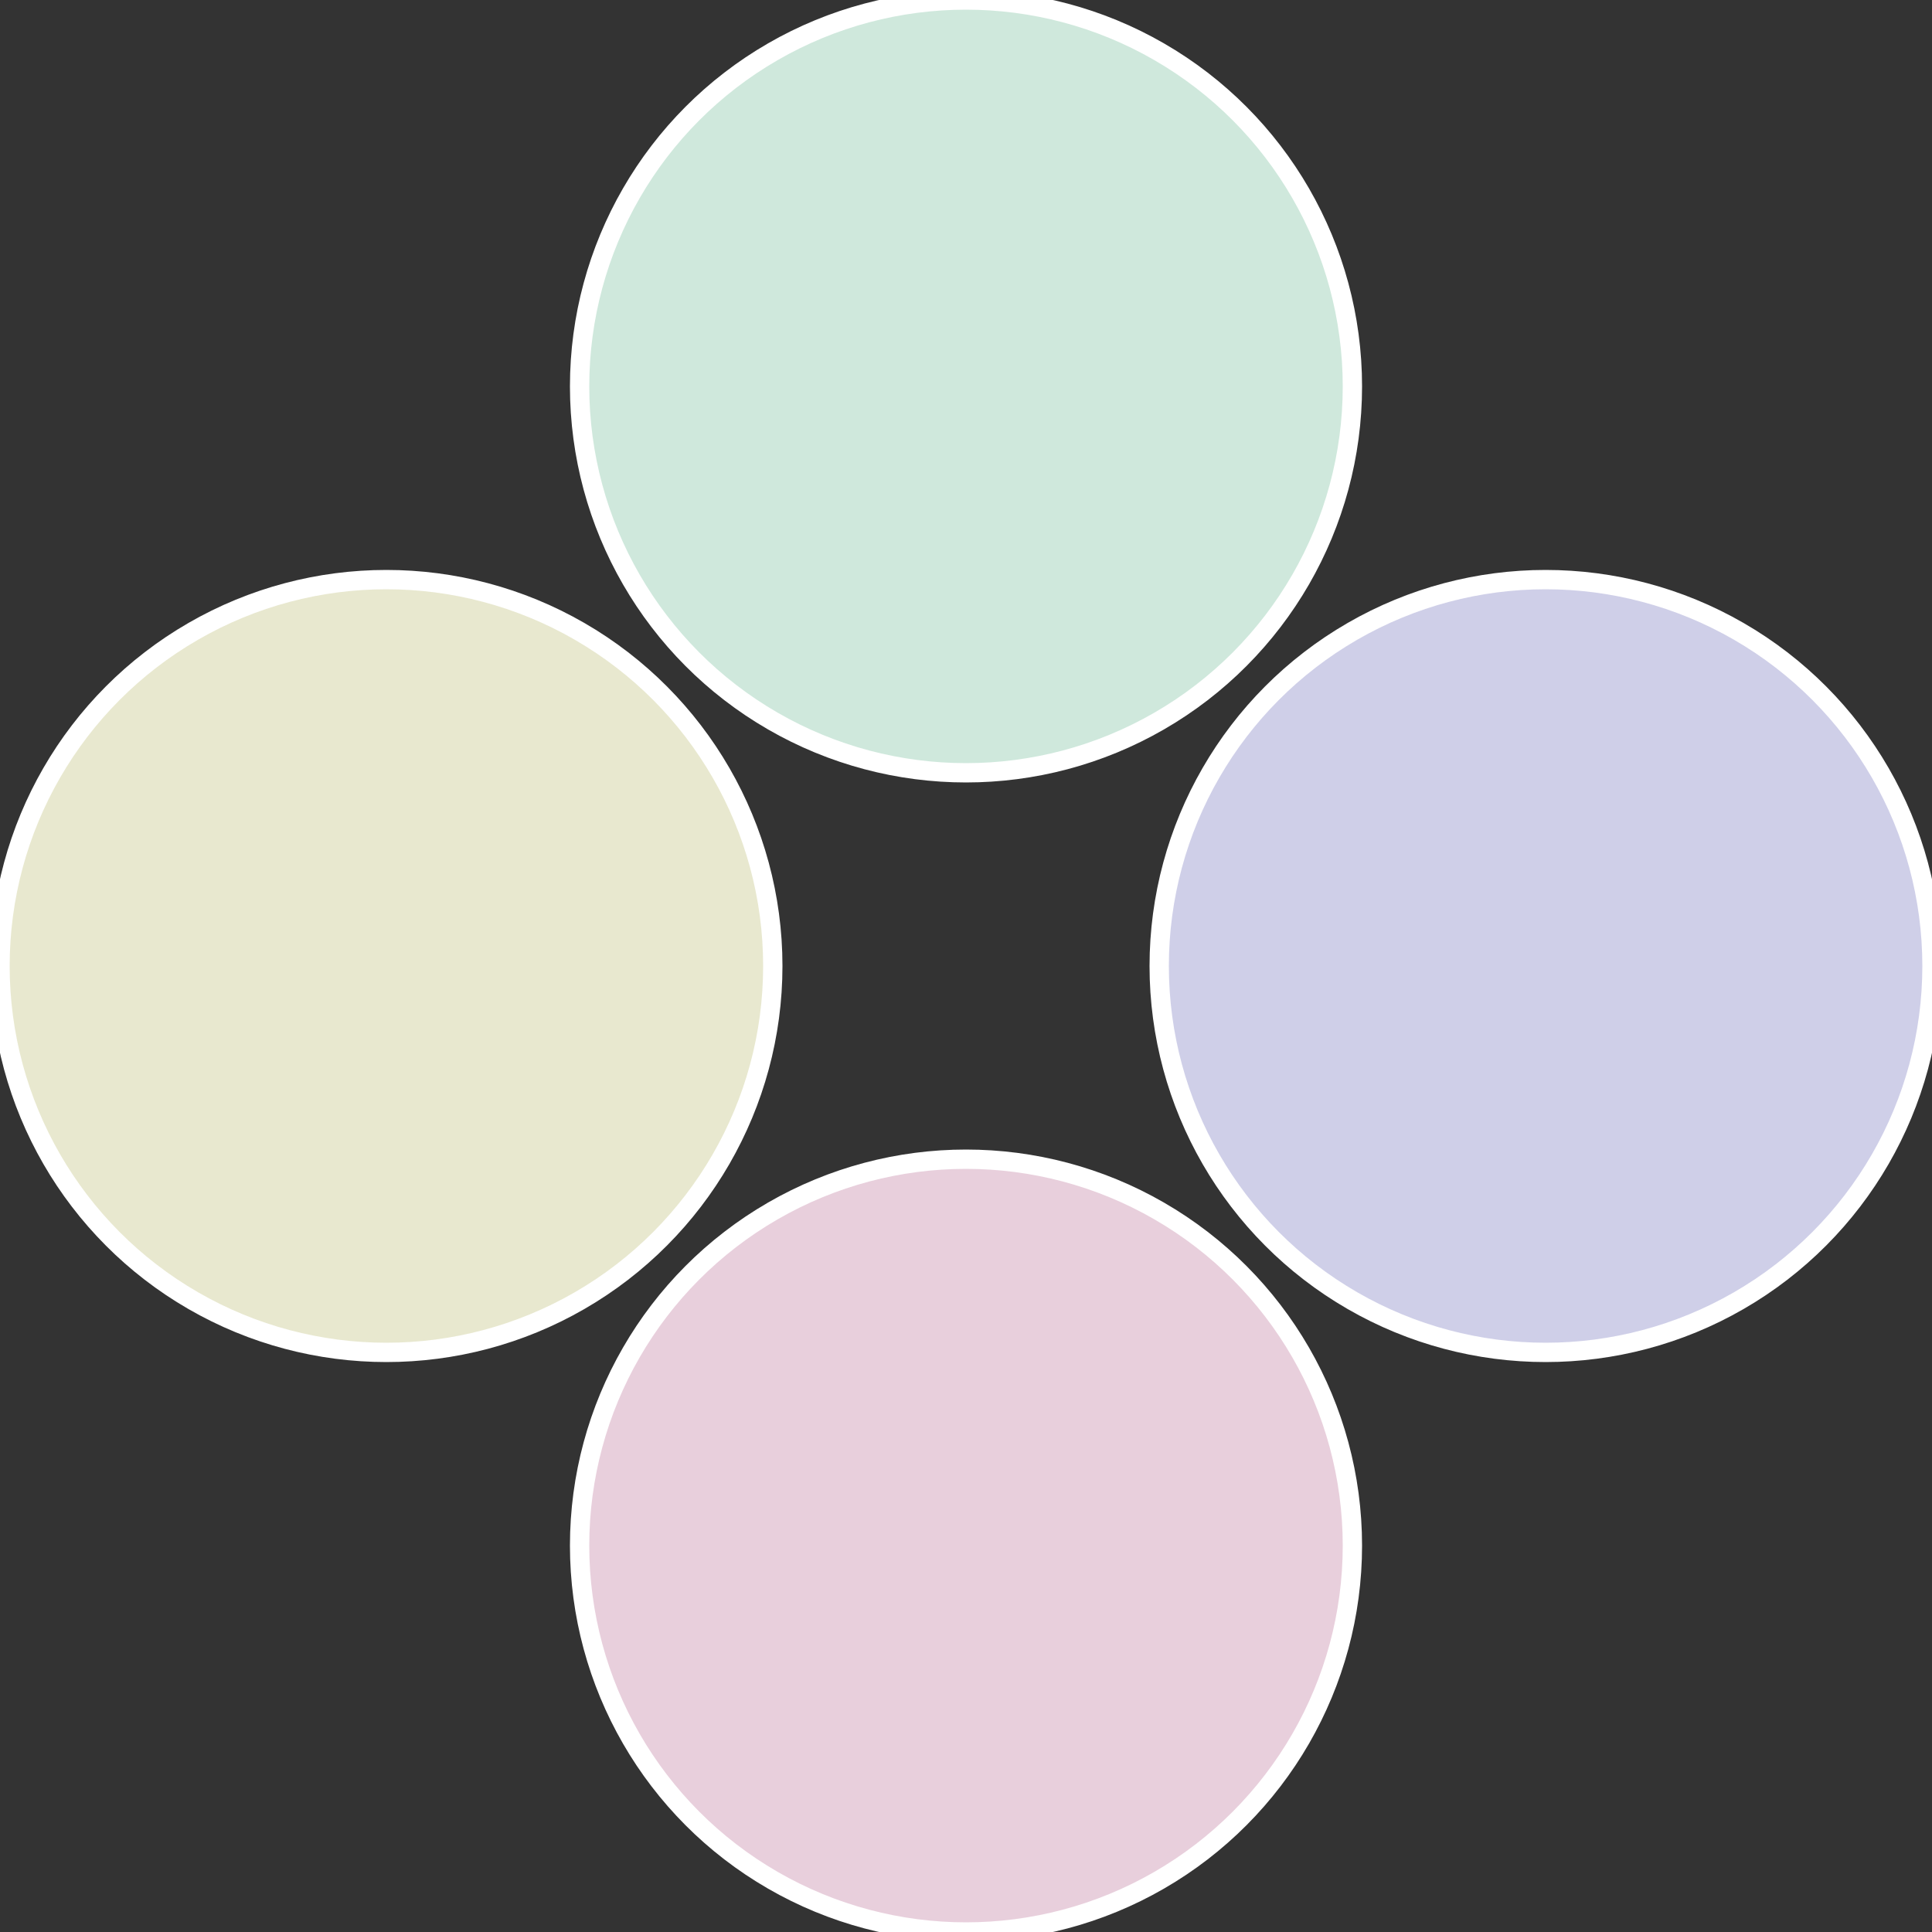
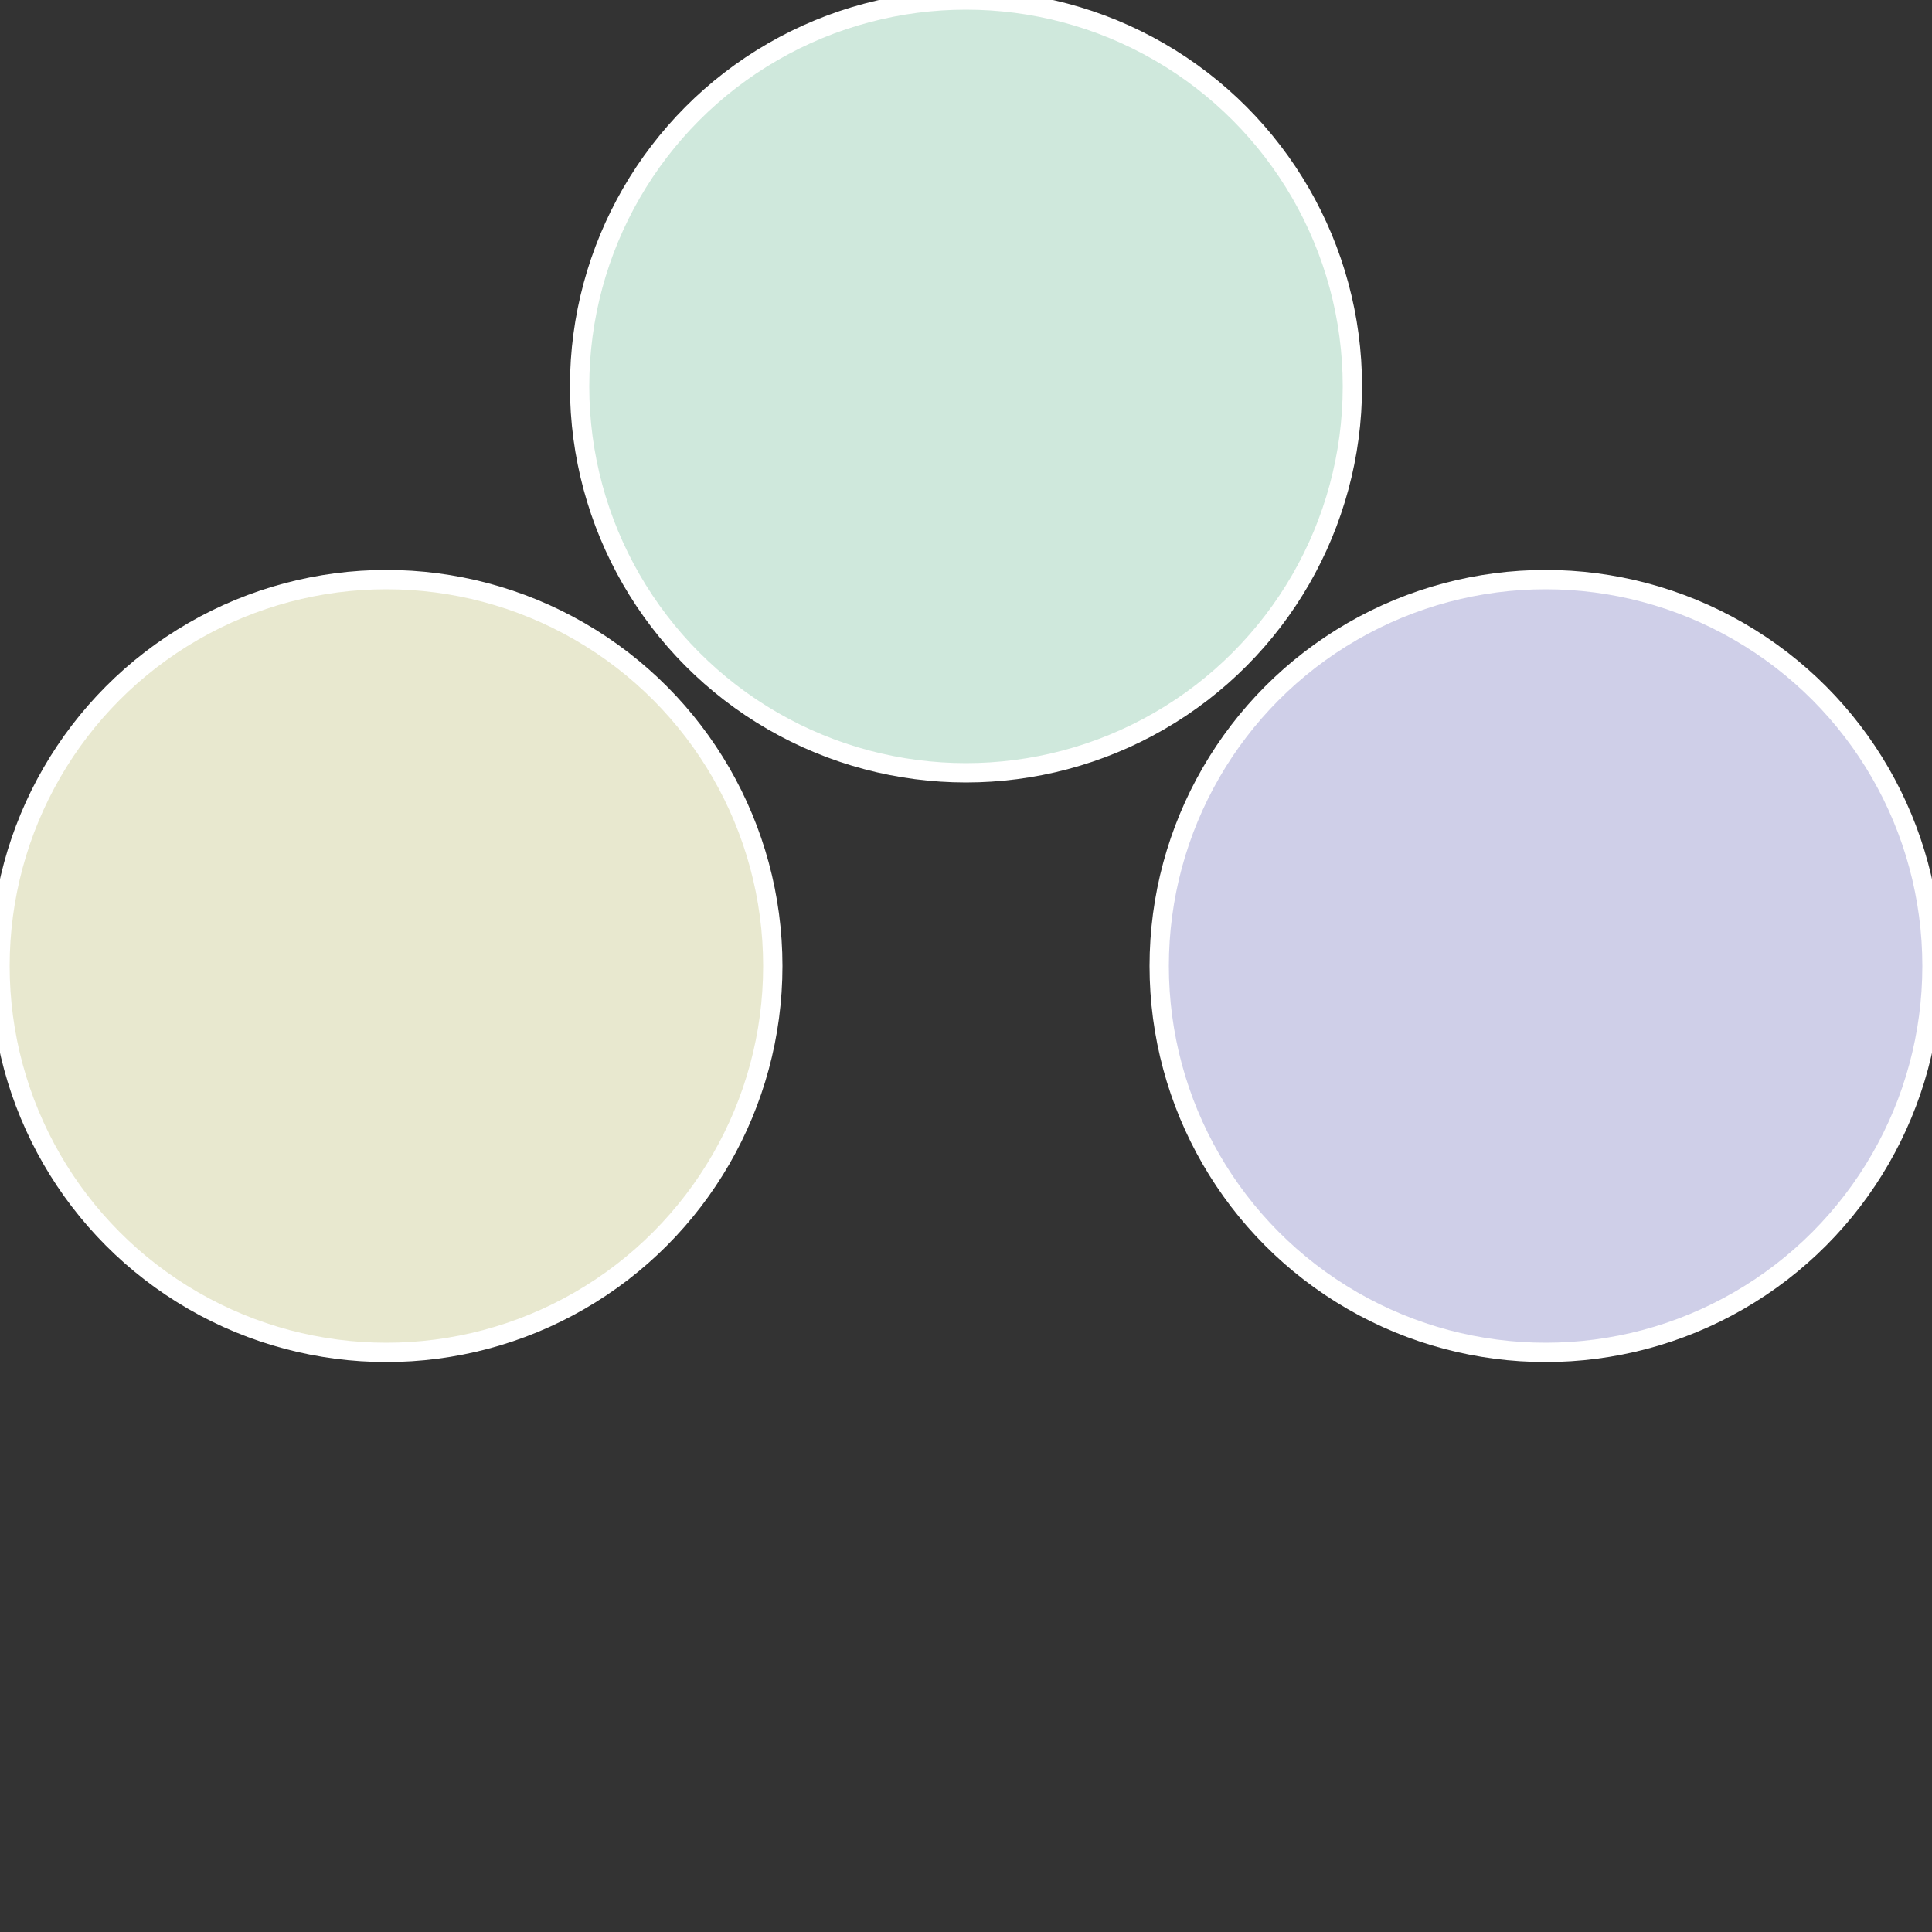
<svg xmlns="http://www.w3.org/2000/svg" width="500" height="500" viewBox="-1 -1 2 2">
  <rect x="-1" y="-1" width="2" height="2" fill="#333333" stroke="none" />
  <circle cx="0.6" cy="0" r="0.4" fill="#cfcfe8" stroke="#fff" stroke-width="1%" />
-   <circle cx="3.6739403974421E-17" cy="0.6" r="0.4" fill="#e8cfdc" stroke="#fff" stroke-width="1%" />
  <circle cx="-0.6" cy="7.3478807948841E-17" r="0.4" fill="#e8e8cf" stroke="#fff" stroke-width="1%" />
  <circle cx="-1.1021821192326E-16" cy="-0.6" r="0.4" fill="#cfe8dc" stroke="#fff" stroke-width="1%" />
</svg>